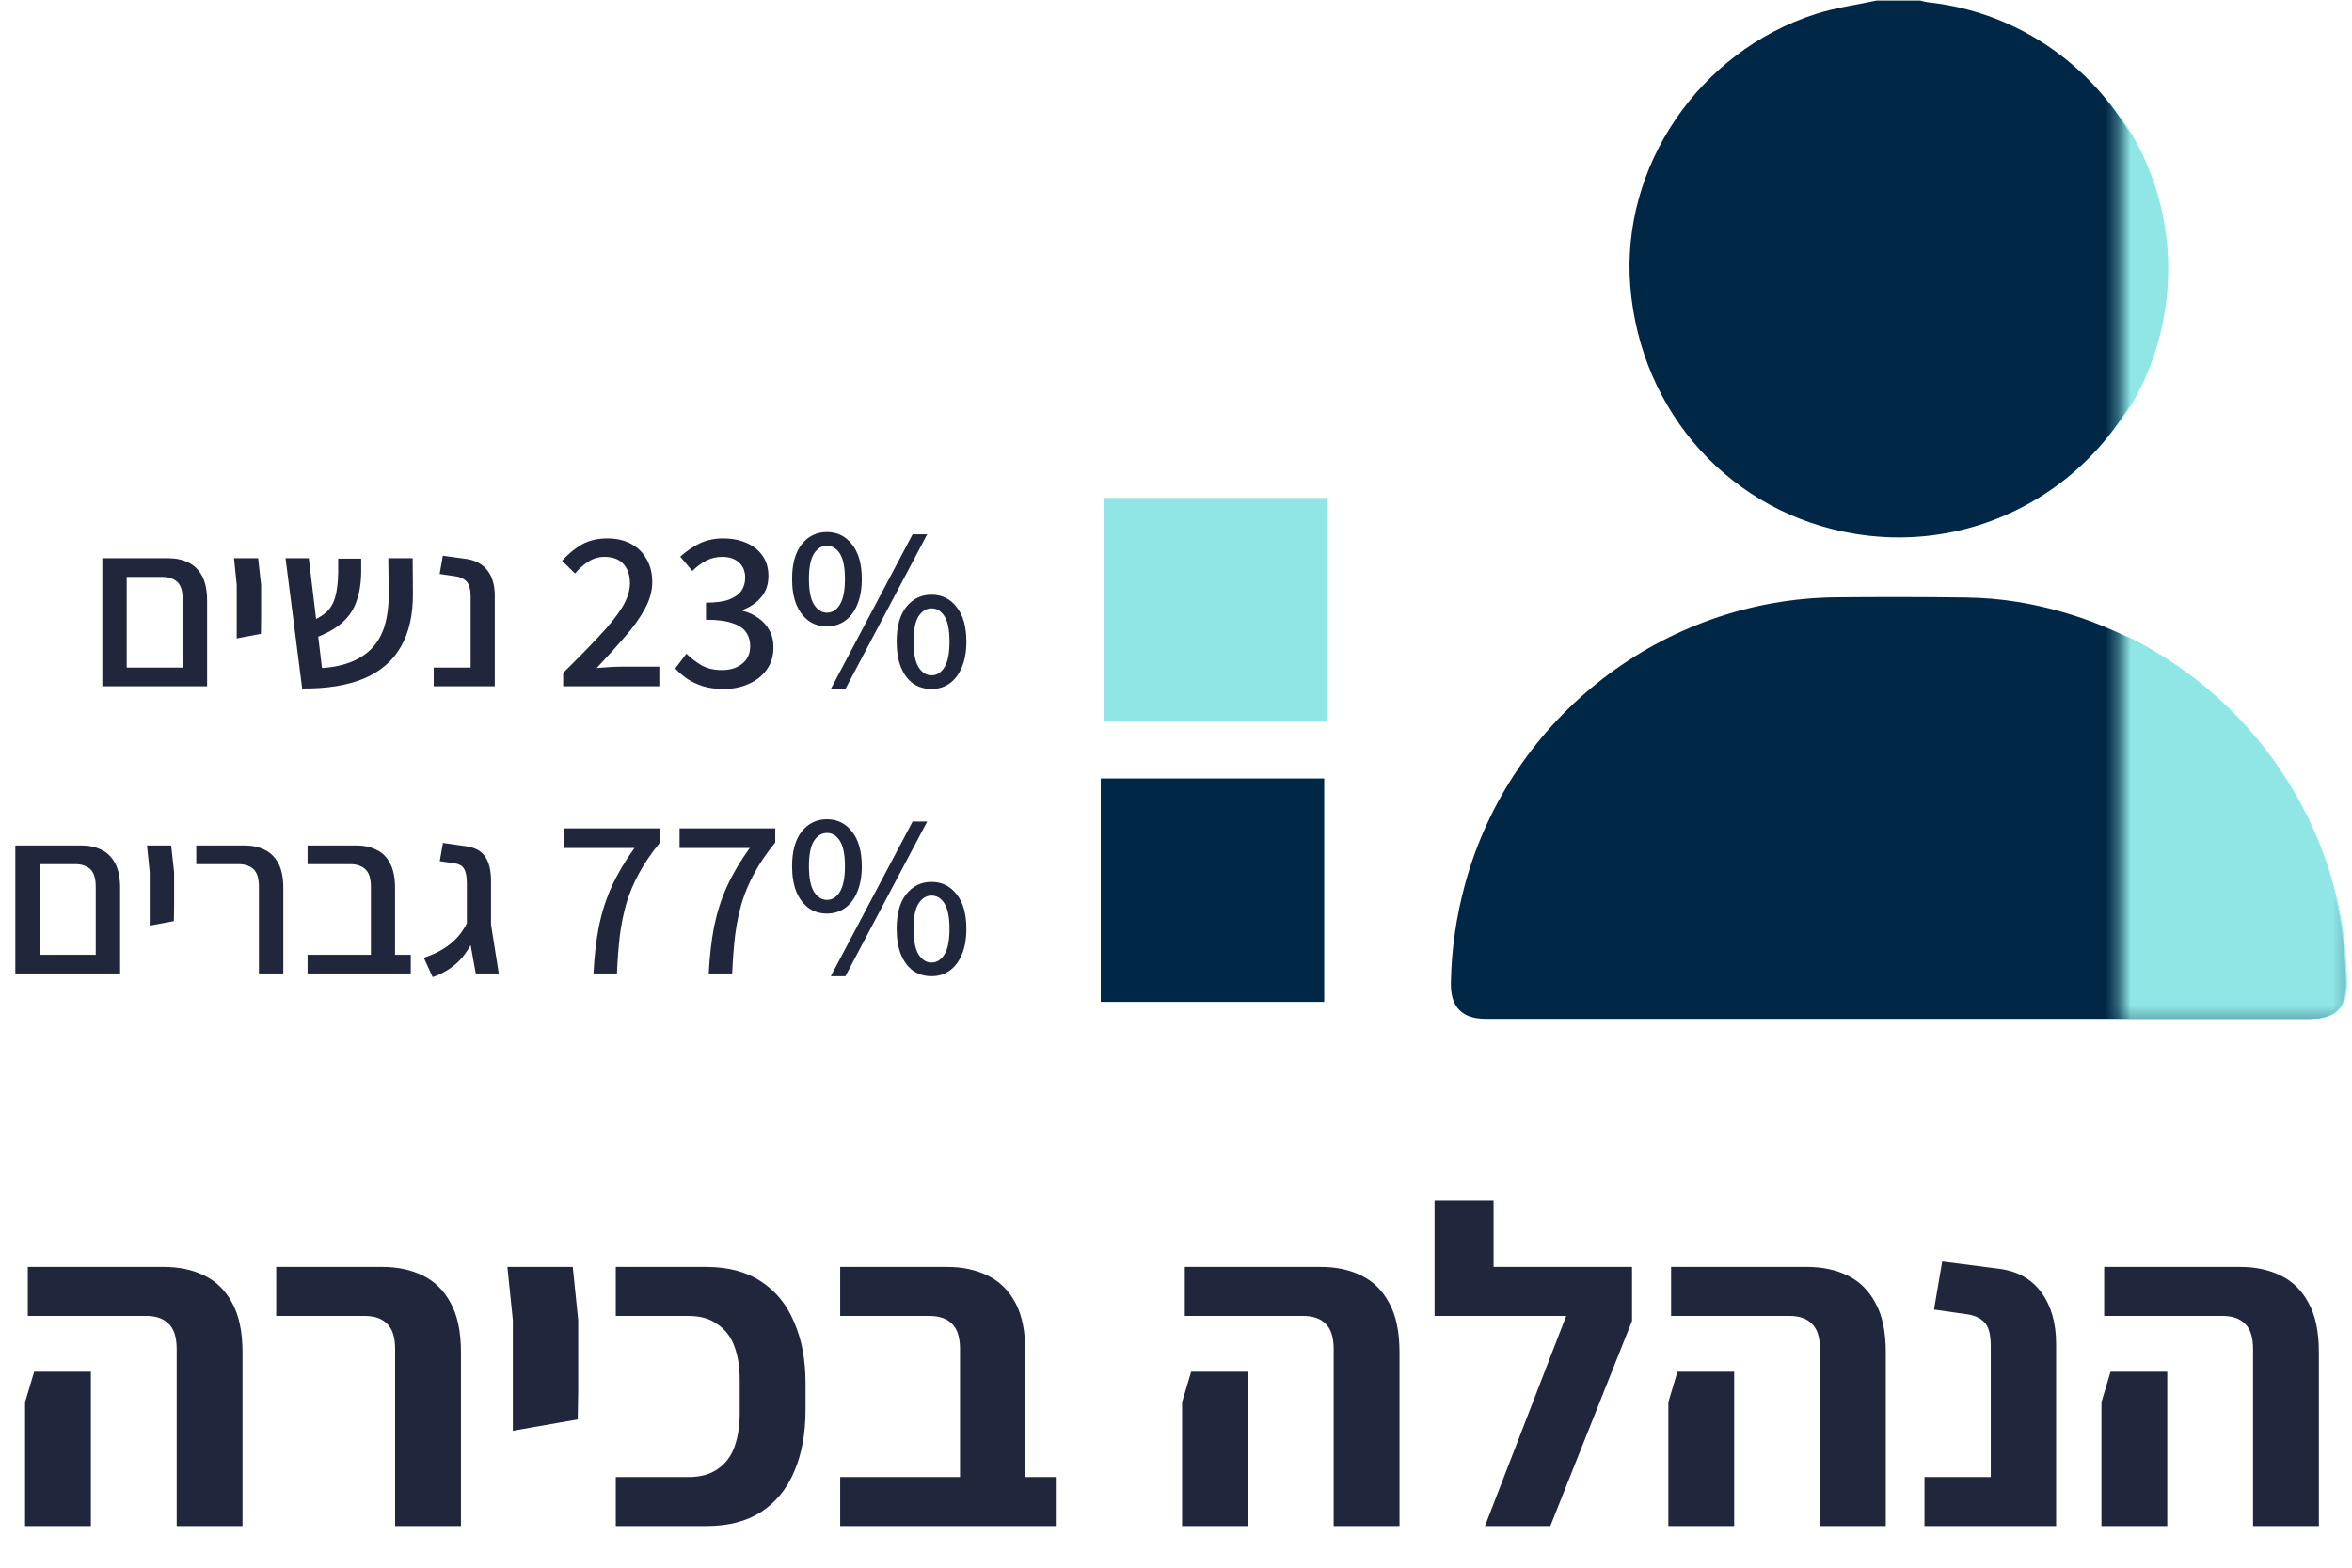
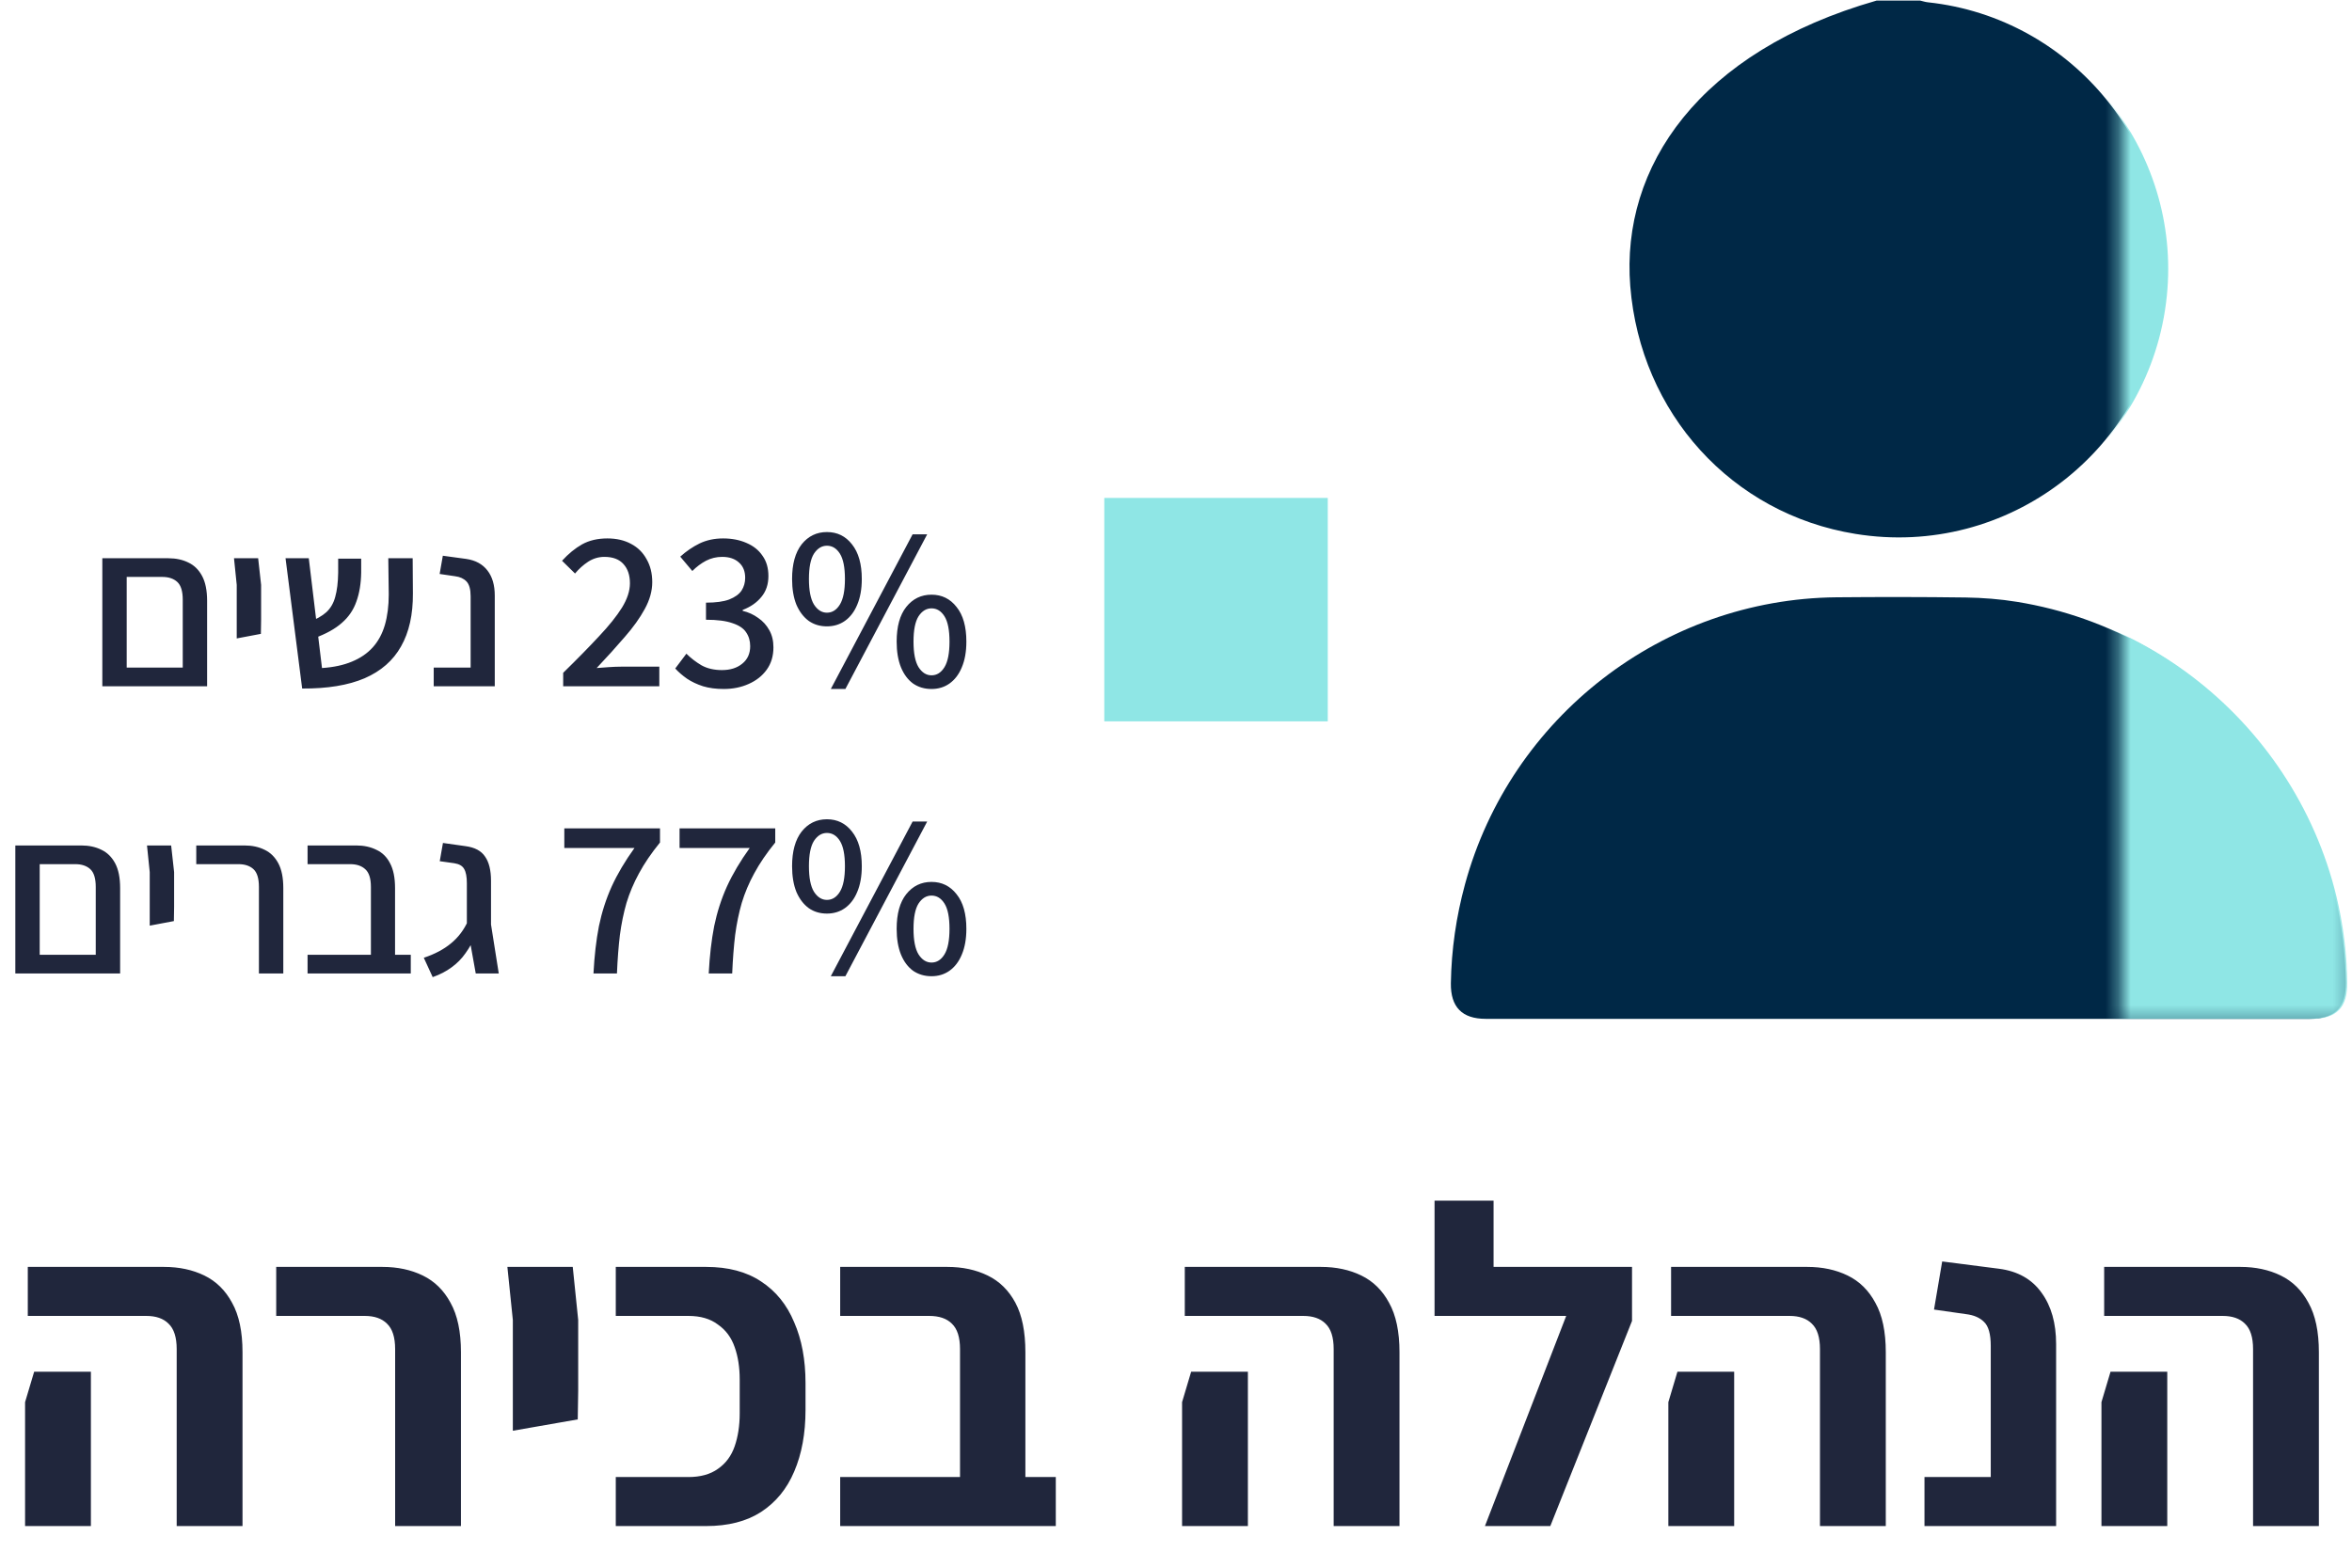
<svg xmlns="http://www.w3.org/2000/svg" width="186" height="124" viewBox="0 0 186 124" fill="none">
  <path d="M7.572 77V70.154C7.572 69.481 7.428 69.013 7.14 68.748C6.851 68.484 6.455 68.352 5.951 68.352H2.401V66.874H6.437C7.038 66.874 7.566 66.989 8.023 67.217C8.479 67.433 8.839 67.787 9.104 68.28C9.368 68.772 9.5 69.427 9.5 70.244V75.667V77H7.572ZM1.663 77V75.523H8.815L8.725 77H1.663ZM1.212 77V68.1V66.874H3.14V68.19V77H1.212ZM11.841 73.216V71.721V68.983L11.625 66.874H13.535L13.769 68.983V71.721L13.751 72.856L11.841 73.216ZM20.476 77V70.154C20.476 69.481 20.332 69.013 20.044 68.748C19.756 68.484 19.359 68.352 18.855 68.352H15.521V66.874H19.341C19.942 66.874 20.47 66.989 20.927 67.217C21.383 67.433 21.743 67.787 22.008 68.28C22.272 68.772 22.404 69.427 22.404 70.244V77H20.476ZM29.332 77V70.154C29.332 69.481 29.182 69.013 28.881 68.748C28.593 68.484 28.197 68.352 27.692 68.352H24.323V66.874H28.179C28.779 66.874 29.308 66.989 29.764 67.217C30.233 67.433 30.593 67.787 30.845 68.28C31.109 68.772 31.241 69.427 31.241 70.244V77H29.332ZM24.323 77V75.523H32.485V77H24.323ZM37.623 77L36.92 73.09V69.865C36.92 69.349 36.849 68.971 36.704 68.73C36.572 68.49 36.314 68.34 35.93 68.28L34.776 68.118L35.029 66.676L36.812 66.928C37.545 67.025 38.062 67.301 38.362 67.757C38.674 68.202 38.83 68.838 38.83 69.667V73.126L39.443 77H37.623ZM34.218 77.288L33.515 75.757C34.38 75.469 35.095 75.09 35.659 74.622C36.236 74.153 36.686 73.559 37.011 72.838L37.641 73.919C37.401 74.472 37.125 74.964 36.812 75.397C36.512 75.829 36.146 76.201 35.713 76.513C35.293 76.826 34.794 77.084 34.218 77.288ZM46.933 77C47.005 75.607 47.149 74.358 47.365 73.252C47.594 72.147 47.93 71.103 48.374 70.118C48.831 69.121 49.431 68.106 50.176 67.073H44.627V65.523H52.194V66.64C51.509 67.481 50.957 68.292 50.536 69.073C50.116 69.841 49.786 70.622 49.545 71.415C49.317 72.207 49.143 73.054 49.023 73.955C48.915 74.856 48.837 75.871 48.789 77H46.933ZM56.047 77C56.119 75.607 56.263 74.358 56.479 73.252C56.708 72.147 57.044 71.103 57.488 70.118C57.945 69.121 58.545 68.106 59.29 67.073H53.741V65.523H61.308V66.64C60.623 67.481 60.071 68.292 59.65 69.073C59.23 69.841 58.9 70.622 58.66 71.415C58.431 72.207 58.257 73.054 58.137 73.955C58.029 74.856 57.951 75.871 57.903 77H56.047ZM65.702 77.216L72.17 64.983H73.323L66.855 77.216H65.702ZM65.395 72.262C64.843 72.262 64.362 72.117 63.954 71.829C63.545 71.529 63.221 71.103 62.981 70.55C62.753 69.985 62.639 69.307 62.639 68.514C62.639 67.337 62.891 66.424 63.395 65.775C63.912 65.127 64.579 64.802 65.395 64.802C66.212 64.802 66.873 65.127 67.377 65.775C67.894 66.424 68.152 67.337 68.152 68.514C68.152 69.307 68.032 69.985 67.791 70.55C67.563 71.103 67.239 71.529 66.819 71.829C66.41 72.117 65.936 72.262 65.395 72.262ZM65.395 71.18C65.816 71.18 66.158 70.964 66.422 70.532C66.686 70.1 66.819 69.427 66.819 68.514C66.819 67.601 66.686 66.935 66.422 66.514C66.158 66.094 65.816 65.884 65.395 65.884C64.987 65.884 64.645 66.094 64.368 66.514C64.104 66.935 63.972 67.601 63.972 68.514C63.972 69.427 64.104 70.1 64.368 70.532C64.645 70.964 64.987 71.18 65.395 71.18ZM73.665 77.216C73.112 77.216 72.626 77.072 72.206 76.784C71.797 76.484 71.479 76.057 71.251 75.505C71.023 74.94 70.909 74.261 70.909 73.469C70.909 72.28 71.161 71.367 71.665 70.73C72.182 70.082 72.848 69.757 73.665 69.757C74.482 69.757 75.142 70.082 75.647 70.73C76.163 71.367 76.422 72.28 76.422 73.469C76.422 74.261 76.302 74.94 76.061 75.505C75.833 76.057 75.509 76.484 75.088 76.784C74.68 77.072 74.206 77.216 73.665 77.216ZM73.665 76.135C74.085 76.135 74.428 75.919 74.692 75.487C74.956 75.054 75.088 74.382 75.088 73.469C75.088 72.556 74.956 71.889 74.692 71.469C74.428 71.048 74.085 70.838 73.665 70.838C73.257 70.838 72.914 71.048 72.638 71.469C72.374 71.889 72.242 72.556 72.242 73.469C72.242 74.382 72.374 75.054 72.638 75.487C72.914 75.919 73.257 76.135 73.665 76.135Z" fill="#20263C" />
  <path d="M14.452 54.281V47.435C14.452 46.762 14.307 46.294 14.019 46.029C13.731 45.765 13.335 45.633 12.83 45.633H9.281V44.156H13.317C13.917 44.156 14.446 44.27 14.902 44.498C15.358 44.714 15.719 45.068 15.983 45.561C16.247 46.053 16.379 46.708 16.379 47.525V52.948V54.281H14.452ZM8.542 54.281V52.804H15.695L15.605 54.281H8.542ZM8.092 54.281V45.381V44.156H10.02V45.471V54.281H8.092ZM18.721 50.498V49.002V46.264L18.505 44.156H20.415L20.649 46.264V49.002L20.631 50.137L18.721 50.498ZM23.896 54.461L22.581 44.156H24.419L25.464 52.84C26.377 52.78 27.163 52.611 27.824 52.335C28.497 52.059 29.049 51.681 29.482 51.2C29.914 50.72 30.232 50.131 30.437 49.434C30.641 48.726 30.743 47.921 30.743 47.02L30.707 44.156H32.635L32.653 46.93C32.665 48.612 32.352 50.011 31.716 51.128C31.091 52.245 30.13 53.086 28.833 53.65C27.536 54.203 25.89 54.473 23.896 54.461ZM24.851 50.479L24.401 49.218C25.002 48.99 25.47 48.726 25.806 48.425C26.142 48.113 26.377 47.711 26.509 47.218C26.653 46.714 26.731 46.077 26.743 45.309V44.191H28.563V45.273C28.551 46.149 28.425 46.918 28.184 47.579C27.956 48.239 27.572 48.804 27.031 49.272C26.503 49.741 25.776 50.143 24.851 50.479ZM34.299 54.281V52.804H37.218V47.164C37.218 46.612 37.109 46.221 36.893 45.993C36.677 45.765 36.377 45.627 35.992 45.579L34.767 45.399L35.02 43.957L36.875 44.21C37.608 44.318 38.166 44.624 38.551 45.128C38.935 45.621 39.127 46.282 39.127 47.11V54.281H34.299ZM44.537 54.281V53.218C45.642 52.137 46.585 51.176 47.365 50.335C48.158 49.495 48.765 48.738 49.185 48.065C49.605 47.38 49.816 46.738 49.816 46.137C49.816 45.501 49.648 44.996 49.311 44.624C48.975 44.24 48.471 44.047 47.798 44.047C47.341 44.047 46.915 44.173 46.519 44.426C46.134 44.678 45.786 44.99 45.474 45.363L44.447 44.354C44.951 43.801 45.48 43.369 46.032 43.056C46.597 42.744 47.263 42.588 48.032 42.588C48.753 42.588 49.377 42.732 49.906 43.02C50.434 43.297 50.843 43.699 51.131 44.228C51.431 44.744 51.581 45.351 51.581 46.047C51.581 46.744 51.383 47.453 50.987 48.173C50.602 48.882 50.074 49.621 49.401 50.389C48.741 51.158 48.002 51.975 47.185 52.84C47.486 52.816 47.81 52.792 48.158 52.768C48.507 52.744 48.825 52.732 49.113 52.732H52.14V54.281H44.537ZM57.236 54.497C56.624 54.497 56.077 54.425 55.597 54.281C55.116 54.125 54.696 53.927 54.335 53.686C53.975 53.434 53.663 53.164 53.399 52.876L54.281 51.705C54.63 52.053 55.026 52.359 55.471 52.623C55.927 52.876 56.467 53.002 57.092 53.002C57.753 53.002 58.287 52.834 58.696 52.497C59.116 52.161 59.326 51.699 59.326 51.11C59.326 50.69 59.218 50.323 59.002 50.011C58.798 49.699 58.437 49.459 57.921 49.29C57.416 49.11 56.72 49.02 55.831 49.02V47.669C56.612 47.669 57.224 47.585 57.669 47.417C58.125 47.236 58.449 47.002 58.642 46.714C58.834 46.414 58.93 46.077 58.93 45.705C58.93 45.188 58.768 44.786 58.443 44.498C58.119 44.197 57.675 44.047 57.11 44.047C56.654 44.047 56.227 44.15 55.831 44.354C55.447 44.558 55.086 44.828 54.75 45.164L53.795 44.029C54.275 43.597 54.786 43.249 55.326 42.984C55.879 42.72 56.498 42.588 57.182 42.588C57.879 42.588 58.497 42.708 59.038 42.948C59.578 43.177 59.999 43.513 60.299 43.957C60.611 44.39 60.767 44.924 60.767 45.561C60.767 46.221 60.581 46.774 60.209 47.218C59.849 47.663 59.356 48.005 58.732 48.245V48.317C59.188 48.425 59.596 48.612 59.957 48.876C60.329 49.128 60.623 49.453 60.84 49.849C61.056 50.233 61.164 50.684 61.164 51.2C61.164 51.897 60.984 52.491 60.623 52.984C60.275 53.464 59.801 53.837 59.2 54.101C58.611 54.365 57.957 54.497 57.236 54.497ZM65.702 54.497L72.17 42.264H73.323L66.855 54.497H65.702ZM65.395 49.543C64.843 49.543 64.362 49.398 63.954 49.11C63.545 48.81 63.221 48.383 62.981 47.831C62.753 47.266 62.639 46.588 62.639 45.795C62.639 44.618 62.891 43.705 63.395 43.056C63.912 42.408 64.579 42.084 65.395 42.084C66.212 42.084 66.873 42.408 67.377 43.056C67.894 43.705 68.152 44.618 68.152 45.795C68.152 46.588 68.032 47.266 67.791 47.831C67.563 48.383 67.239 48.81 66.819 49.11C66.41 49.398 65.936 49.543 65.395 49.543ZM65.395 48.462C65.816 48.462 66.158 48.245 66.422 47.813C66.686 47.38 66.819 46.708 66.819 45.795C66.819 44.882 66.686 44.216 66.422 43.795C66.158 43.375 65.816 43.165 65.395 43.165C64.987 43.165 64.645 43.375 64.368 43.795C64.104 44.216 63.972 44.882 63.972 45.795C63.972 46.708 64.104 47.38 64.368 47.813C64.645 48.245 64.987 48.462 65.395 48.462ZM73.665 54.497C73.112 54.497 72.626 54.353 72.206 54.065C71.797 53.764 71.479 53.338 71.251 52.786C71.023 52.221 70.909 51.542 70.909 50.75C70.909 49.561 71.161 48.648 71.665 48.011C72.182 47.362 72.848 47.038 73.665 47.038C74.482 47.038 75.142 47.362 75.647 48.011C76.163 48.648 76.422 49.561 76.422 50.75C76.422 51.542 76.302 52.221 76.061 52.786C75.833 53.338 75.509 53.764 75.088 54.065C74.68 54.353 74.206 54.497 73.665 54.497ZM73.665 53.416C74.085 53.416 74.428 53.2 74.692 52.768C74.956 52.335 75.088 51.663 75.088 50.75C75.088 49.837 74.956 49.17 74.692 48.75C74.428 48.329 74.085 48.119 73.665 48.119C73.257 48.119 72.914 48.329 72.638 48.75C72.374 49.17 72.242 49.837 72.242 50.75C72.242 51.663 72.374 52.335 72.638 52.768C72.914 53.2 73.257 53.416 73.665 53.416Z" fill="#20263C" />
  <path d="M13.973 120.707V106.707C13.973 105.773 13.757 105.103 13.326 104.696C12.92 104.289 12.333 104.086 11.568 104.086H2.198V100.209H12.968C14.164 100.209 15.229 100.436 16.163 100.891C17.096 101.346 17.826 102.064 18.352 103.045C18.903 104.026 19.178 105.33 19.178 106.958V120.707H13.973ZM1.983 120.707V110.907L2.701 108.501H7.188V110.907V120.707H1.983ZM31.248 120.707V106.707C31.248 105.773 31.033 105.103 30.602 104.696C30.195 104.289 29.609 104.086 28.843 104.086H21.843V100.209H30.243C31.44 100.209 32.505 100.436 33.438 100.891C34.371 101.346 35.101 102.064 35.628 103.045C36.178 104.026 36.453 105.33 36.453 106.958V120.707H31.248ZM40.556 113.168V110.009V104.409L40.125 100.209H45.294L45.725 104.409V110.009L45.689 112.271L40.556 113.168ZM48.697 120.707V116.83H54.44C55.398 116.83 56.175 116.614 56.774 116.183C57.396 115.753 57.839 115.154 58.102 114.389C58.365 113.623 58.497 112.761 58.497 111.804V109.112C58.497 108.154 58.365 107.305 58.102 106.563C57.839 105.797 57.396 105.199 56.774 104.768C56.175 104.313 55.398 104.086 54.44 104.086H48.697V100.209H55.84C57.587 100.209 59.035 100.592 60.184 101.358C61.357 102.124 62.23 103.201 62.805 104.589C63.403 105.953 63.702 107.556 63.702 109.399V111.517C63.702 113.383 63.403 115.011 62.805 116.399C62.23 117.763 61.357 118.828 60.184 119.594C59.035 120.336 57.587 120.707 55.84 120.707H48.697ZM75.92 120.707V106.707C75.92 105.773 75.704 105.103 75.274 104.696C74.867 104.289 74.269 104.086 73.479 104.086H66.443V100.209H74.915C76.111 100.209 77.176 100.436 78.109 100.891C79.043 101.346 79.773 102.064 80.299 103.045C80.826 104.026 81.089 105.33 81.089 106.958V120.707H75.92ZM66.443 120.707V116.83H83.494V120.707H66.443ZM105.469 120.707V106.707C105.469 105.773 105.254 105.103 104.823 104.696C104.416 104.289 103.83 104.086 103.064 104.086H93.695V100.209H104.464C105.661 100.209 106.726 100.436 107.659 100.891C108.592 101.346 109.322 102.064 109.849 103.045C110.399 104.026 110.674 105.33 110.674 106.958V120.707H105.469ZM93.48 120.707V110.907L94.198 108.501H98.685V110.907V120.707H93.48ZM117.432 120.707L123.858 104.086H113.447V100.209H129.063V104.481L122.601 120.707H117.432ZM113.447 104.086V94.968H118.114V104.086H113.447ZM143.926 120.707V106.707C143.926 105.773 143.711 105.103 143.28 104.696C142.873 104.289 142.287 104.086 141.521 104.086H132.152V100.209H142.921C144.117 100.209 145.182 100.436 146.116 100.891C147.049 101.346 147.779 102.064 148.305 103.045C148.856 104.026 149.131 105.33 149.131 106.958V120.707H143.926ZM131.936 120.707V110.907L132.654 108.501H137.141V110.907V120.707H131.936ZM152.191 120.707V116.83H157.432V106.455C157.432 105.522 157.253 104.888 156.894 104.553C156.559 104.218 156.08 104.014 155.458 103.942L152.945 103.583L153.591 99.778L158.078 100.353C159.562 100.544 160.687 101.178 161.453 102.255C162.219 103.308 162.601 104.66 162.601 106.312V120.707H152.191ZM178.176 120.707V106.707C178.176 105.773 177.961 105.103 177.53 104.696C177.123 104.289 176.537 104.086 175.771 104.086H166.401V100.209H177.171C178.367 100.209 179.432 100.436 180.366 100.891C181.299 101.346 182.029 102.064 182.555 103.045C183.106 104.026 183.381 105.33 183.381 106.958V120.707H178.176ZM166.186 120.707V110.907L166.904 108.501H171.391V110.907V120.707H166.186Z" fill="#20263C" />
-   <path d="M87.049 61.573H104.721V79.245H87.049V61.573Z" fill="#002846" />
  <path d="M87.33 39.385H105.002V57.057H87.33V39.385Z" fill="#8FE6E5" />
-   <path d="M148.398 0.047C146.789 0.391 145.143 0.609 143.586 1.109C134.346 4.073 128.174 13.182 128.924 22.63C129.726 32.688 136.956 40.646 146.726 42.229C158.789 44.193 170.003 35.589 171.247 23.412C172.424 11.849 163.987 1.411 152.461 0.182C152.258 0.161 152.06 0.094 151.857 0.047H148.398ZM150.122 80.588H182.674C184.659 80.588 185.544 79.688 185.513 77.698C185.315 62.771 174.294 50 159.508 47.604C158.169 47.385 156.794 47.281 155.44 47.26C152.034 47.214 148.622 47.214 145.216 47.245C131.518 47.38 119.456 56.714 115.857 69.938C115.159 72.5 114.779 75.109 114.737 77.771C114.711 79.656 115.622 80.588 117.492 80.588H150.122Z" fill="#002846" />
+   <path d="M148.398 0.047C134.346 4.073 128.174 13.182 128.924 22.63C129.726 32.688 136.956 40.646 146.726 42.229C158.789 44.193 170.003 35.589 171.247 23.412C172.424 11.849 163.987 1.411 152.461 0.182C152.258 0.161 152.06 0.094 151.857 0.047H148.398ZM150.122 80.588H182.674C184.659 80.588 185.544 79.688 185.513 77.698C185.315 62.771 174.294 50 159.508 47.604C158.169 47.385 156.794 47.281 155.44 47.26C152.034 47.214 148.622 47.214 145.216 47.245C131.518 47.38 119.456 56.714 115.857 69.938C115.159 72.5 114.779 75.109 114.737 77.771C114.711 79.656 115.622 80.588 117.492 80.588H150.122Z" fill="#002846" />
  <mask id="mask0_249_1463" style="mask-type:luminance" maskUnits="userSpaceOnUse" x="167" y="0" width="6" height="43">
    <path d="M167.652 0H172.47V42.667H167.652V0Z" fill="white" />
  </mask>
  <g mask="url(#mask0_249_1463)">
    <path d="M148.506 0.052C146.902 0.401 145.256 0.615 143.698 1.115C134.454 4.083 128.282 13.187 129.037 22.635C129.839 32.693 137.063 40.651 146.839 42.239C158.902 44.198 170.11 35.594 171.355 23.417C172.537 11.854 164.094 1.417 152.573 0.187C152.37 0.167 152.172 0.099 151.969 0.052H148.506Z" fill="#8FE6E5" />
  </g>
  <mask id="mask1_249_1463" style="mask-type:luminance" maskUnits="userSpaceOnUse" x="167" y="46" width="19" height="35">
    <path d="M167.652 46.666H185.803V80.75H167.652V46.666Z" fill="white" />
  </mask>
  <g mask="url(#mask1_249_1463)">
    <path d="M150.236 80.594H182.788C184.772 80.594 185.652 79.698 185.626 77.708C185.428 62.781 174.407 50.01 159.621 47.609C158.277 47.396 156.907 47.292 155.553 47.271C152.147 47.219 148.736 47.219 145.329 47.255C131.631 47.391 119.564 56.724 115.965 69.943C115.272 72.51 114.892 75.12 114.85 77.776C114.824 79.661 115.736 80.594 117.605 80.594C128.486 80.599 139.361 80.594 150.236 80.594Z" fill="#8FE6E5" />
  </g>
</svg>